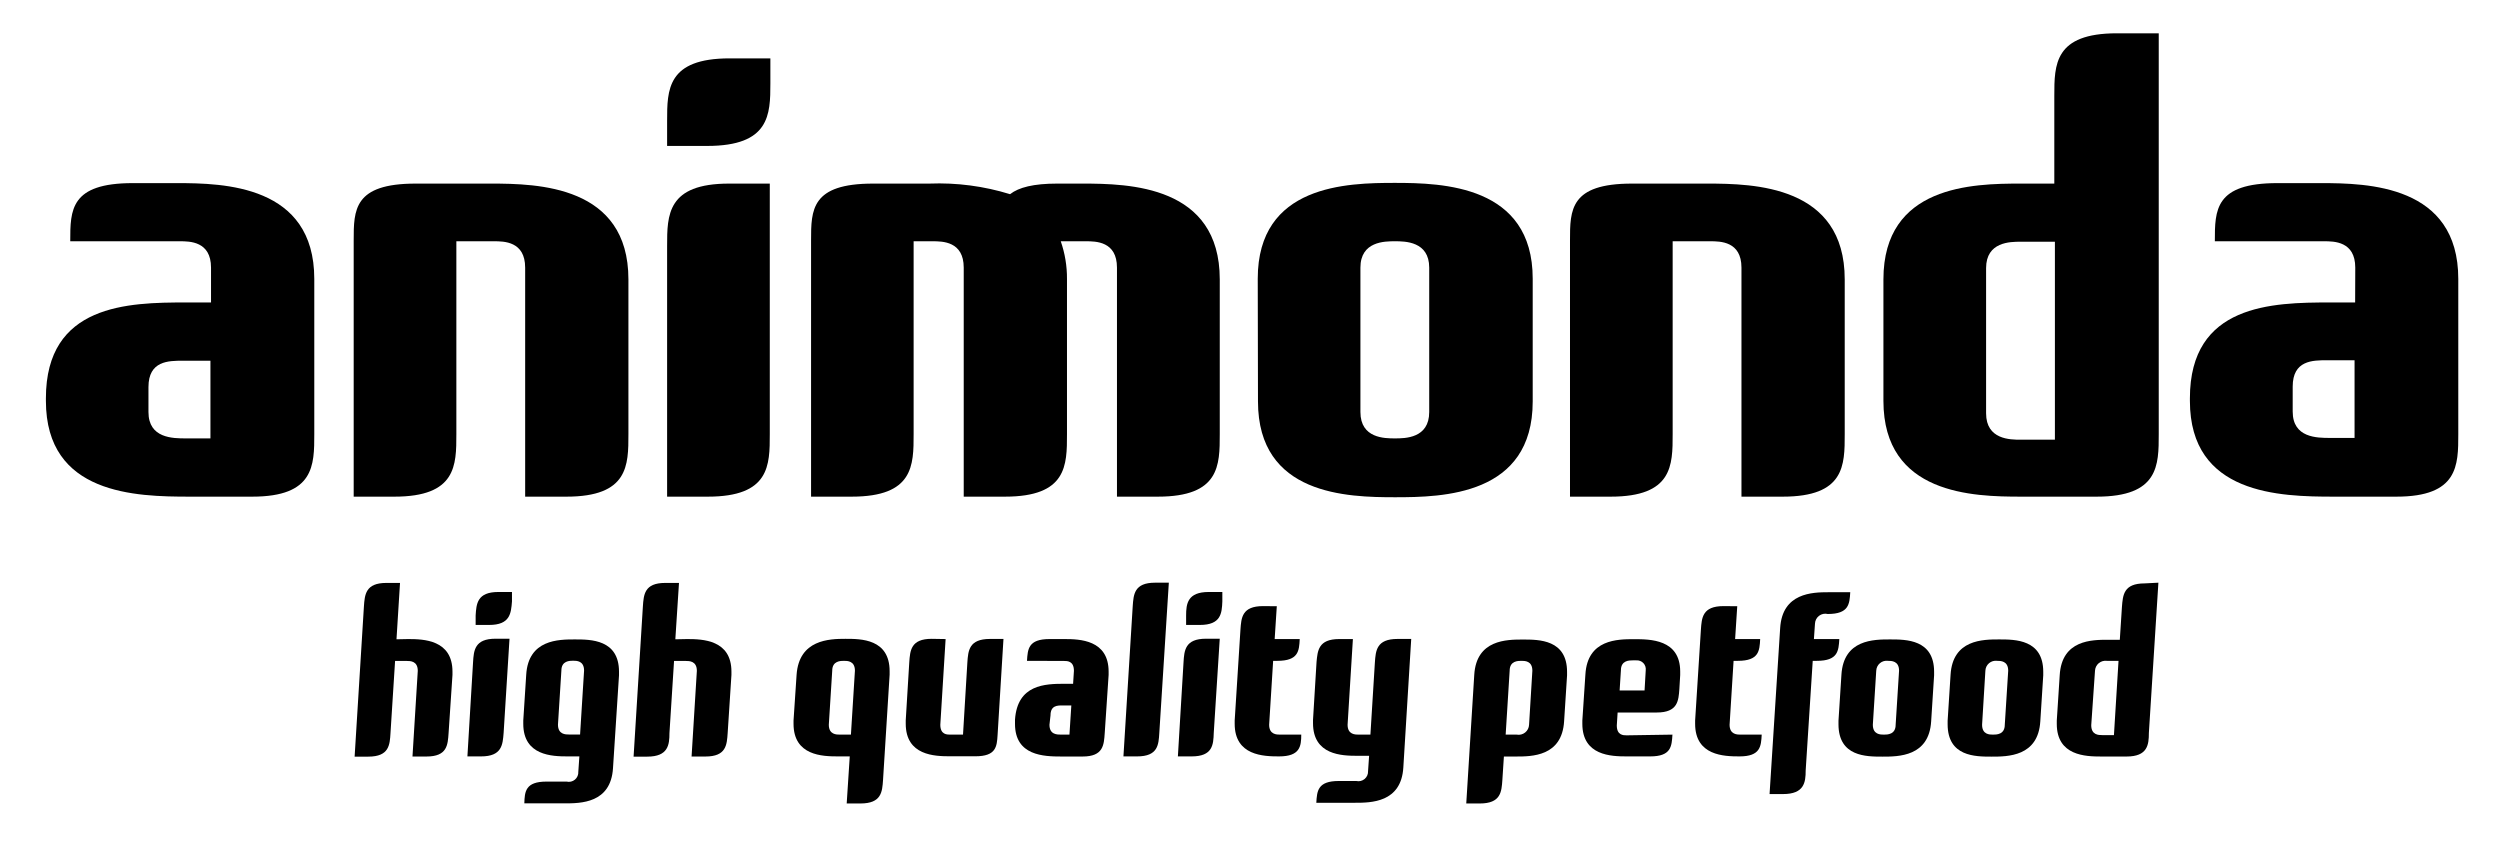
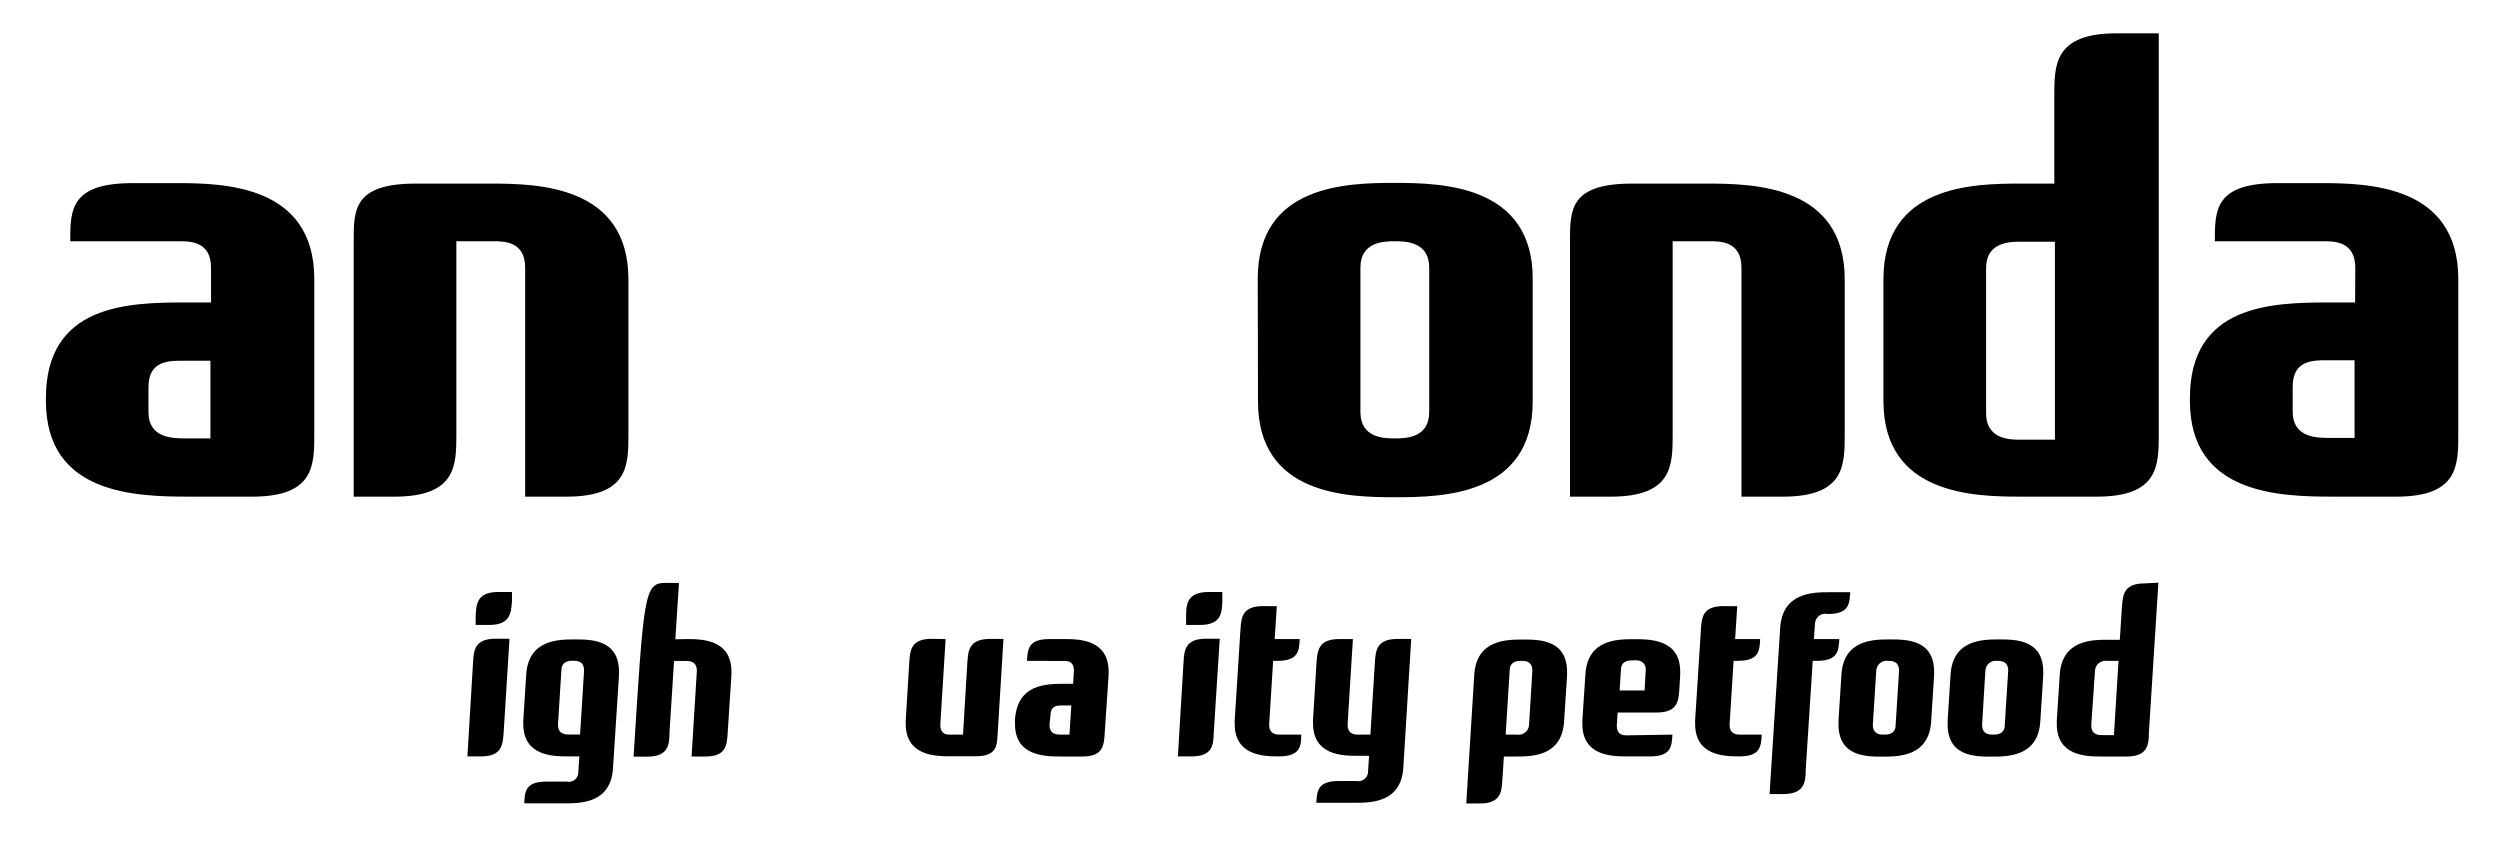
<svg xmlns="http://www.w3.org/2000/svg" width="469" height="160" viewBox="0 0 469 160" fill="none">
  <g clip-path="url(#clip0_1572_58)">
    <mask id="mask0_1572_58" style="mask-type:luminance" maskUnits="userSpaceOnUse" x="-30" y="-17" width="531" height="198">
      <path d="M501 -16.958H-30V180.937H501V-16.958Z" fill="white" />
    </mask>
    <g mask="url(#mask0_1572_58)">
      <path d="M39.588 50.206C39.588 45.261 35.595 45.261 33.719 45.261H13.178C13.178 39.388 13.178 34.353 24.916 34.353H33.146C41.971 34.353 58.96 34.707 58.96 52.326V81.426C58.96 87.299 58.96 93.172 47.333 93.172H35.595C25.512 93.172 8.611 92.819 8.611 75.2V74.714C8.611 57.051 24.056 56.742 34.889 56.742H39.588V50.206ZM27.851 77.297C27.851 82.243 32.44 82.243 34.889 82.243H39.478V67.671H34.315C31.623 67.671 27.851 67.671 27.851 72.617V77.297Z" fill="black" />
      <path d="M98.52 93.173V50.207C98.52 45.261 94.527 45.261 92.651 45.261H85.613V81.427C85.613 87.3 85.613 93.173 73.986 93.173H66.352V45.129C66.352 39.366 66.352 34.442 77.979 34.442H92.055C100.881 34.442 117.892 34.796 117.892 52.415V81.427C117.892 87.3 117.892 93.173 106.264 93.173H98.52Z" fill="black" />
-       <path d="M132.674 27.377H125.15V22.696C125.15 16.823 125.15 10.95 136.888 10.95H144.522V15.631C144.522 21.504 144.412 27.377 132.674 27.377ZM132.784 93.173H125.15V46.188C125.15 40.316 125.15 34.442 136.778 34.442H144.412V81.427C144.412 87.3 144.412 93.173 132.784 93.173Z" fill="black" />
-       <path d="M209.543 93.172V50.206C209.543 45.261 205.571 45.261 203.674 45.261H198.997C199.787 47.532 200.181 49.922 200.166 52.326V81.426C200.166 87.299 200.166 93.172 188.539 93.172H180.795V50.206C180.795 45.261 176.801 45.261 174.926 45.261H171.396V81.426C171.396 87.299 171.396 93.172 159.79 93.172H152.156V45.128C152.156 39.366 152.156 34.442 163.784 34.442H174.33C179.459 34.241 184.584 34.913 189.487 36.429C191.12 35.149 193.899 34.442 198.314 34.442H203.013C211.837 34.442 228.827 34.795 228.827 52.414V81.426C228.827 87.299 228.827 93.172 217.221 93.172H209.543Z" fill="black" />
      <path d="M235.953 52.282C235.953 34.619 252.743 34.31 261.679 34.31C270.614 34.31 287.536 34.751 287.536 52.282V75.31C287.536 92.974 270.637 93.283 261.724 93.283C252.808 93.283 235.997 92.93 235.997 75.31L235.953 52.282ZM255.215 77.298C255.215 82.243 259.781 82.243 261.679 82.243C263.576 82.243 268.121 82.243 268.121 77.298V50.207C268.121 45.261 263.555 45.261 261.679 45.261C259.804 45.261 255.215 45.261 255.215 50.207V77.298Z" fill="black" />
      <path d="M326.699 93.173V50.207C326.699 45.261 322.706 45.261 320.831 45.261H313.791V81.427C313.791 87.3 313.793 93.173 302.163 93.173H294.531V45.129C294.531 39.366 294.531 34.442 306.158 34.442H320.234C329.059 34.442 346.07 34.796 346.07 52.415V81.427C346.07 87.3 346.07 93.173 334.443 93.173H326.699Z" fill="black" />
      <path d="M404.98 6.247V81.426C404.98 87.299 404.98 93.172 393.353 93.172H379.166C370.231 93.172 353.33 92.819 353.33 75.2V52.414C353.33 34.751 370.12 34.442 379.035 34.442H385.388V17.993C385.388 12.12 385.388 6.247 397.127 6.247H404.98ZM372.591 77.54C372.591 82.486 377.16 82.486 379.035 82.486H385.5V45.349H379.035C377.16 45.349 372.591 45.349 372.591 50.295V77.54Z" fill="black" />
      <path d="M441.848 50.206C441.848 45.261 437.855 45.261 435.979 45.261H415.504C415.504 39.388 415.504 34.353 427.241 34.353H435.36C444.186 34.353 461.174 34.707 461.174 52.326V81.426C461.174 87.299 461.174 93.172 449.57 93.172H437.831C427.728 93.172 410.826 92.819 410.826 75.2V74.714C410.826 57.051 426.272 56.742 437.125 56.742H441.824L441.848 50.206ZM430.109 77.209C430.109 82.155 434.677 82.155 437.149 82.155H441.715V67.583H436.552C433.859 67.583 430.109 67.583 430.109 72.528V77.209Z" fill="black" />
-       <path d="M76.566 119.888C79.457 119.888 84.884 120.021 84.884 126.004V126.622L84.156 137.507C84.001 139.715 83.935 141.923 80.008 141.923H77.382L78.375 125.85C78.375 123.995 76.963 123.995 76.323 123.995H74.117L73.257 137.529C73.124 139.737 73.014 141.945 69.087 141.945H66.527L68.27 113.772C68.425 111.564 68.557 109.356 72.484 109.356H75.044L74.382 119.932L76.566 119.888Z" fill="black" />
      <path d="M90.245 141.901H87.686L88.745 124.238C88.877 122.03 89.031 119.822 92.959 119.822H95.584L94.481 137.485C94.305 139.715 94.172 141.901 90.245 141.901ZM91.767 117.239H89.23V115.472C89.362 113.265 89.517 111.057 93.488 111.057H96.047V112.823C95.871 115.053 95.716 117.239 91.767 117.239Z" fill="black" />
      <path d="M102.513 146.626H106.285C106.558 146.692 106.842 146.694 107.115 146.63C107.389 146.566 107.643 146.438 107.858 146.258C108.073 146.077 108.242 145.849 108.352 145.59C108.462 145.332 108.51 145.052 108.492 144.771L108.69 141.901H106.484C103.594 141.901 98.166 141.769 98.166 135.785V135.167L98.718 126.578C99.115 119.955 104.829 119.955 107.83 119.955C110.83 119.955 116.126 119.955 116.126 126.026V126.689L115 144.087C114.603 150.711 108.911 150.711 105.888 150.711H98.365C98.431 148.503 98.563 146.626 102.513 146.626ZM108.823 137.794L109.573 125.806C109.573 123.951 108.161 123.951 107.521 123.951C106.881 123.951 105.315 123.951 105.315 125.806L104.675 135.94C104.675 137.794 106.109 137.794 106.727 137.794H108.823Z" fill="black" />
-       <path d="M128.9 119.888C131.79 119.888 137.218 120.021 137.218 126.004V126.622L136.512 137.507C136.358 139.715 136.269 141.923 132.342 141.923H129.739L130.731 125.85C130.731 123.995 129.297 123.995 128.657 123.995H126.451L125.59 137.529C125.59 139.737 125.348 141.945 121.421 141.945H118.861L120.604 113.772C120.759 111.564 120.869 109.356 124.796 109.356H127.378L126.694 119.932L128.9 119.888Z" fill="black" />
-       <path d="M158.619 119.844C161.51 119.844 166.893 119.844 166.893 125.916V126.578L165.658 146.317C165.503 148.525 165.393 150.732 161.421 150.732H158.84L159.414 141.901H157.207C154.295 141.901 148.867 141.768 148.867 135.785V135.167L149.441 126.578C149.904 119.976 155.597 119.844 158.619 119.844ZM159.634 137.816L160.384 125.827C160.384 123.973 158.972 123.973 158.332 123.973C157.693 123.973 156.126 123.973 156.126 125.827L155.486 135.962C155.486 137.816 156.92 137.816 157.56 137.816H159.634Z" fill="black" />
+       <path d="M128.9 119.888C131.79 119.888 137.218 120.021 137.218 126.004V126.622L136.512 137.507C136.358 139.715 136.269 141.923 132.342 141.923H129.739L130.731 125.85C130.731 123.995 129.297 123.995 128.657 123.995H126.451L125.59 137.529C125.59 139.737 125.348 141.945 121.421 141.945H118.861C120.759 111.564 120.869 109.356 124.796 109.356H127.378L126.694 119.932L128.9 119.888Z" fill="black" />
      <path d="M177.396 119.888L176.403 135.962C176.403 137.816 177.638 137.816 178.278 137.816H180.661L181.477 124.282C181.633 122.074 181.763 119.866 185.714 119.866H188.251L187.147 137.882C187.014 140.09 186.86 141.879 182.977 141.879H178.234C175.344 141.879 169.916 141.746 169.916 135.763V135.145L170.578 124.26C170.733 122.052 170.865 119.844 174.77 119.844L177.396 119.888Z" fill="black" />
      <path d="M192.664 123.973C192.797 121.765 192.907 119.888 196.879 119.888H199.658C202.549 119.888 207.977 120.021 207.977 126.004V126.622L207.248 137.507C207.094 139.715 207.027 141.923 203.101 141.923H199.129C195.842 141.923 190.414 141.791 190.414 135.807V135.012C190.854 128.389 196.084 128.278 199.726 128.278H201.314L201.468 125.85C201.468 123.995 200.231 123.995 199.614 123.995L192.664 123.973ZM196.879 135.962C196.879 137.816 198.291 137.816 199.085 137.816H200.629L200.981 132.341H199.283C198.379 132.341 197.077 132.341 197.077 134.196L196.879 135.962Z" fill="black" />
-       <path d="M213.316 141.901H210.756L212.498 113.728C212.654 111.52 212.764 109.312 216.692 109.312H219.273L217.486 137.507C217.353 139.715 217.242 141.901 213.316 141.901Z" fill="black" />
      <path d="M223.552 141.901H220.971L222.031 124.238C222.161 122.03 222.317 119.822 226.245 119.822H228.826L227.701 137.485C227.633 139.715 227.501 141.901 223.552 141.901ZM225.052 117.239H222.515V115.472C222.515 113.265 222.781 111.057 226.751 111.057H229.311V112.823C229.222 115.053 229.068 117.239 225.096 117.239H225.052Z" fill="black" />
      <path d="M239.527 113.728L239.128 119.888H243.829C243.718 122.096 243.608 123.973 239.636 123.973H238.842L238.092 135.962C238.092 137.816 239.527 137.816 240.144 137.816H244.116C244.116 140.024 243.874 141.901 239.946 141.901C237.055 141.901 231.627 141.769 231.627 135.785V135.167L232.708 118.122C232.864 115.914 232.973 113.706 236.945 113.706L239.527 113.728Z" fill="black" />
      <path d="M251.219 119.888H253.803L252.808 135.962C252.808 137.816 254.243 137.816 254.884 137.816H257.09L257.928 124.282C258.082 122.074 258.215 119.866 262.164 119.866H264.745L263.266 143.976C262.87 150.6 257.155 150.6 254.155 150.6H246.94C247.072 148.392 247.182 146.515 251.154 146.515H254.441C254.713 146.577 254.995 146.575 255.267 146.509C255.539 146.443 255.792 146.315 256.005 146.136C256.217 145.956 256.388 145.73 256.5 145.474C256.611 145.218 256.662 144.939 256.647 144.661L256.845 141.79H254.639C251.75 141.79 246.322 141.658 246.322 135.674V135.056L246.984 124.171C247.182 122.096 247.315 119.888 251.219 119.888Z" fill="black" />
      <path d="M281.845 146.317C281.691 148.525 281.579 150.733 277.607 150.733H275.07L276.571 126.6C276.969 119.977 282.683 119.977 285.705 119.977C288.729 119.977 293.98 119.977 293.98 126.048V126.711L293.428 135.299C293.032 141.923 287.361 141.923 284.338 141.923H282.131L281.845 146.317ZM284.536 137.816C284.814 137.867 285.098 137.858 285.37 137.789C285.642 137.721 285.897 137.594 286.118 137.418C286.337 137.242 286.516 137.021 286.643 136.77C286.771 136.519 286.841 136.243 286.853 135.962L287.471 125.828C287.471 123.973 286.059 123.973 285.418 123.973C284.778 123.973 283.212 123.973 283.212 125.828L282.462 137.816H284.536Z" fill="black" />
      <path d="M313.749 137.816C313.616 140.024 313.505 141.901 309.579 141.901H305.165C302.276 141.901 296.848 141.768 296.848 135.785V135.167L297.421 126.534C297.796 119.91 303.51 119.91 306.534 119.91C309.556 119.91 315.205 119.91 315.205 125.982V126.644L315.049 129.25C314.895 131.458 314.763 133.666 310.814 133.666H303.466L303.312 136.094C303.312 137.949 304.547 137.949 305.165 137.949L313.749 137.816ZM308.519 129.537L308.74 125.739C308.77 125.496 308.745 125.249 308.669 125.016C308.593 124.784 308.464 124.571 308.296 124.394C308.127 124.216 307.921 124.079 307.693 123.991C307.463 123.903 307.219 123.866 306.975 123.884H306.29C305.651 123.884 304.084 123.884 304.084 125.739L303.841 129.537H308.519Z" fill="black" />
      <path d="M325.906 113.728L325.509 119.888H330.208C330.097 122.096 329.987 123.973 326.015 123.973H325.221L324.471 135.962C324.471 137.816 325.906 137.816 326.523 137.816H330.495C330.385 140.024 330.253 141.901 326.325 141.901C323.434 141.901 318.006 141.769 318.006 135.785V135.167L319.089 118.122C319.243 115.914 319.352 113.706 323.324 113.706L325.906 113.728Z" fill="black" />
      <path d="M340.488 117.018L340.29 119.888H345.056C344.923 122.096 344.812 123.973 340.842 123.973H340.068L338.745 144.55C338.745 146.758 338.48 148.966 334.51 148.966H331.971L333.958 117.835C334.354 111.211 340.024 111.101 343.025 111.101H347.106C346.976 113.308 346.864 115.185 342.892 115.185C342.612 115.116 342.319 115.11 342.034 115.169C341.75 115.228 341.482 115.35 341.253 115.526C341.023 115.702 340.833 115.927 340.701 116.185C340.57 116.443 340.496 116.728 340.488 117.018Z" fill="black" />
      <path d="M344.9 135.211L345.452 126.578C345.851 119.955 351.542 119.955 354.566 119.955C357.587 119.955 362.838 119.955 362.838 126.026V126.689L362.286 135.322C361.89 141.945 356.153 141.945 353.131 141.945C350.107 141.945 344.9 141.945 344.9 135.874V135.211ZM351.344 135.962C351.344 137.816 352.777 137.816 353.417 137.816C354.058 137.816 355.624 137.816 355.624 135.962L356.264 125.828C356.264 123.973 354.829 123.973 354.191 123.973C353.921 123.936 353.647 123.955 353.386 124.031C353.125 124.106 352.882 124.235 352.676 124.41C352.467 124.585 352.299 124.801 352.178 125.045C352.06 125.29 351.993 125.556 351.982 125.828L351.344 135.962Z" fill="black" />
      <path d="M365.375 135.211L365.927 126.578C366.323 119.955 372.038 119.955 375.038 119.955C378.039 119.955 383.313 119.955 383.313 126.026V126.689L382.761 135.322C382.365 141.945 376.627 141.945 373.606 141.945C370.582 141.945 365.375 141.945 365.375 135.874V135.211ZM371.84 135.962C371.84 137.816 373.251 137.816 373.892 137.816C374.533 137.816 376.098 137.816 376.098 135.962L376.739 125.828C376.739 123.973 375.304 123.973 374.663 123.973C374.396 123.936 374.122 123.955 373.86 124.031C373.599 124.106 373.357 124.235 373.148 124.41C372.942 124.585 372.773 124.801 372.653 125.045C372.535 125.29 372.468 125.556 372.457 125.828L371.84 135.962Z" fill="black" />
      <path d="M404.915 109.312L403.128 137.507C403.128 139.715 402.884 141.923 398.958 141.923H394.171C391.28 141.923 385.852 141.791 385.852 135.807V135.189L386.404 126.645C386.8 120.021 392.47 120.021 395.471 120.021H397.677L398.075 113.861C398.252 111.653 398.362 109.445 402.334 109.445L404.915 109.312ZM392.316 136.05C392.316 137.905 393.728 137.905 394.369 137.905H396.575L397.435 123.973H395.228C394.961 123.939 394.687 123.961 394.428 124.038C394.168 124.114 393.928 124.244 393.72 124.418C393.513 124.592 393.345 124.807 393.224 125.05C393.104 125.292 393.035 125.557 393.022 125.828L392.316 136.05Z" fill="black" />
    </g>
  </g>
  <defs>
    <clipPath id="clip0_1572_58">
      <rect width="469" height="160" fill="white" />
    </clipPath>
  </defs>
</svg>